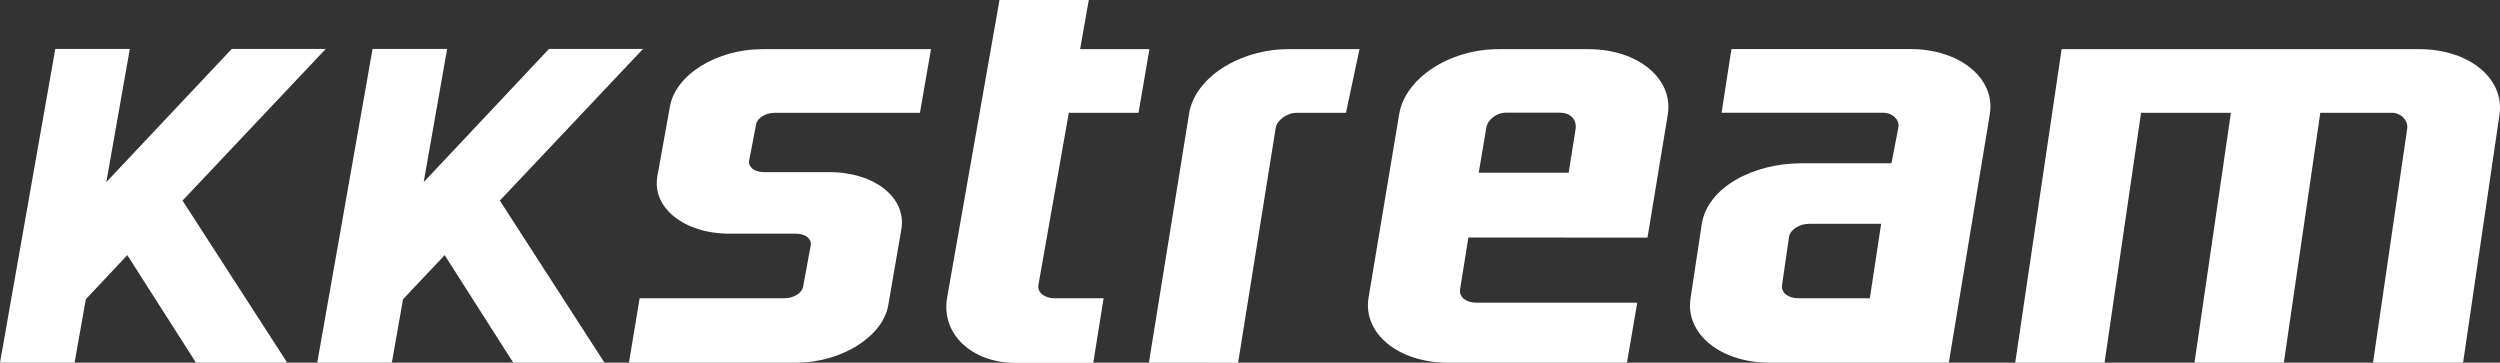
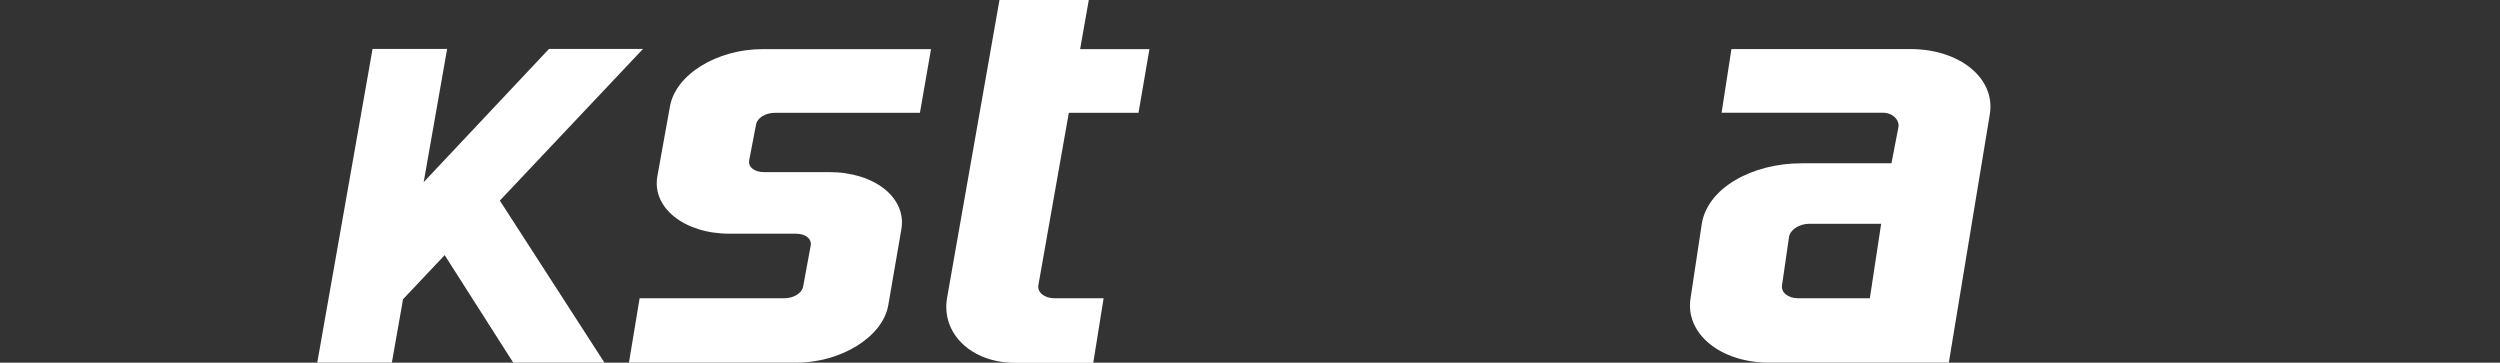
<svg xmlns="http://www.w3.org/2000/svg" id="Layer_1" data-name="Layer 1" viewBox="0 0 762.75 110.66">
  <rect x="0" y="0" width="762.75" height="110.66" fill="#333333" stroke="none" />
  <path fill="#fff" d="M284.05,15l-3.38,19.42H236.39c-2.84,0-5.38,1.58-5.71,3.55l-2.12,11c-.33,2,1.63,3.54,4.47,3.54H253c13.75,0,23.68,7.76,22,17.47l-4,23.19c-1.69,9.59-14.37,17.48-28.11,17.48h-51L195.15,91h44.17c2.82,0,5.36-1.58,5.71-3.53l2.33-12.63c.32-2-1.64-3.54-4.46-3.54H222.55c-13.72,0-23.66-7.87-22-17.47l3.85-21.35C206.12,22.71,218.8,15,232.55,15Z" />
  <polygon fill="#fff" points="129.27 55.56 136.42 14.93 113.67 14.93 96.79 110.66 119.55 110.66 122.97 91.29 135.67 77.84 156.6 110.66 184.43 110.66 152.5 61.2 196.18 14.93 167.5 14.93 129.27 55.56" />
-   <polygon fill="#fff" points="32.44 55.56 39.61 14.93 16.87 14.93 0 110.66 22.75 110.66 26.19 91.29 38.84 77.84 59.8 110.66 87.64 110.66 55.69 61.2 99.38 14.93 70.7 14.93 32.44 55.56" />
  <path fill="#fff" d="M321.71,91h15l-3.16,19.71H309.75c-13.33,0-22.58-8.88-20.82-19.71L304.94,0h27.25l-2.65,15h21.15l-3.33,19.42H326.1L316.81,87C316.44,89.17,318.62,91,321.71,91Z" />
-   <path fill="#fff" d="M350.53,110.66l12.26-76c1.76-11,15.44-19.67,30.42-19.67h21.57l-4.12,19.42h-15c-3.09,0-6.07,2.32-6.43,4.54l-11.49,71.74Z" />
-   <path fill="#fff" d="M448,72.46l-2.54,15.89c-.35,2.23,1.83,4,4.93,4h49.14l-3.15,18.3H441.66c-15,0-25.85-8.92-24.13-19.75l9.35-56C428.64,23.88,442.23,15,457.2,15h27.45c15,0,25.93,8.92,24.2,19.91l-6.2,37.59Zm3.16-19.75h27.44l2.16-13.61c.2-2.84-1.77-4.72-4.84-4.72H459.49c-3.07,0-5.64,2.28-6,4.49Z" />
  <path fill="#fff" d="M607.1,34.82l-12.52,75.84h-54.7c-15,0-25.82-8.88-24.09-19.7l3.43-22.68c1.77-11,15.46-18.46,30.42-18.46h27.44l2.13-11c.37-2.21-1.71-4.43-4.79-4.43H525.26l3-19.42h54.69C597.89,15,608.85,23.85,607.1,34.82ZM573.94,68.28H552c-3,0-5.79,1.76-6.17,4L543.7,87c-.37,2.21,1.82,4,4.88,4h21.91Z" />
-   <path fill="#fff" d="M614.84,110.66,629,15H738.15c15.19,0,26.16,9,24.42,20.15l-11.09,75.55H724l10.44-71.49c.36-2.26-1.76-4.79-4.64-4.79H707.92l-11.13,76.28H669.53l11.12-76.28H653.23l-11.14,76.28Z" />
</svg>